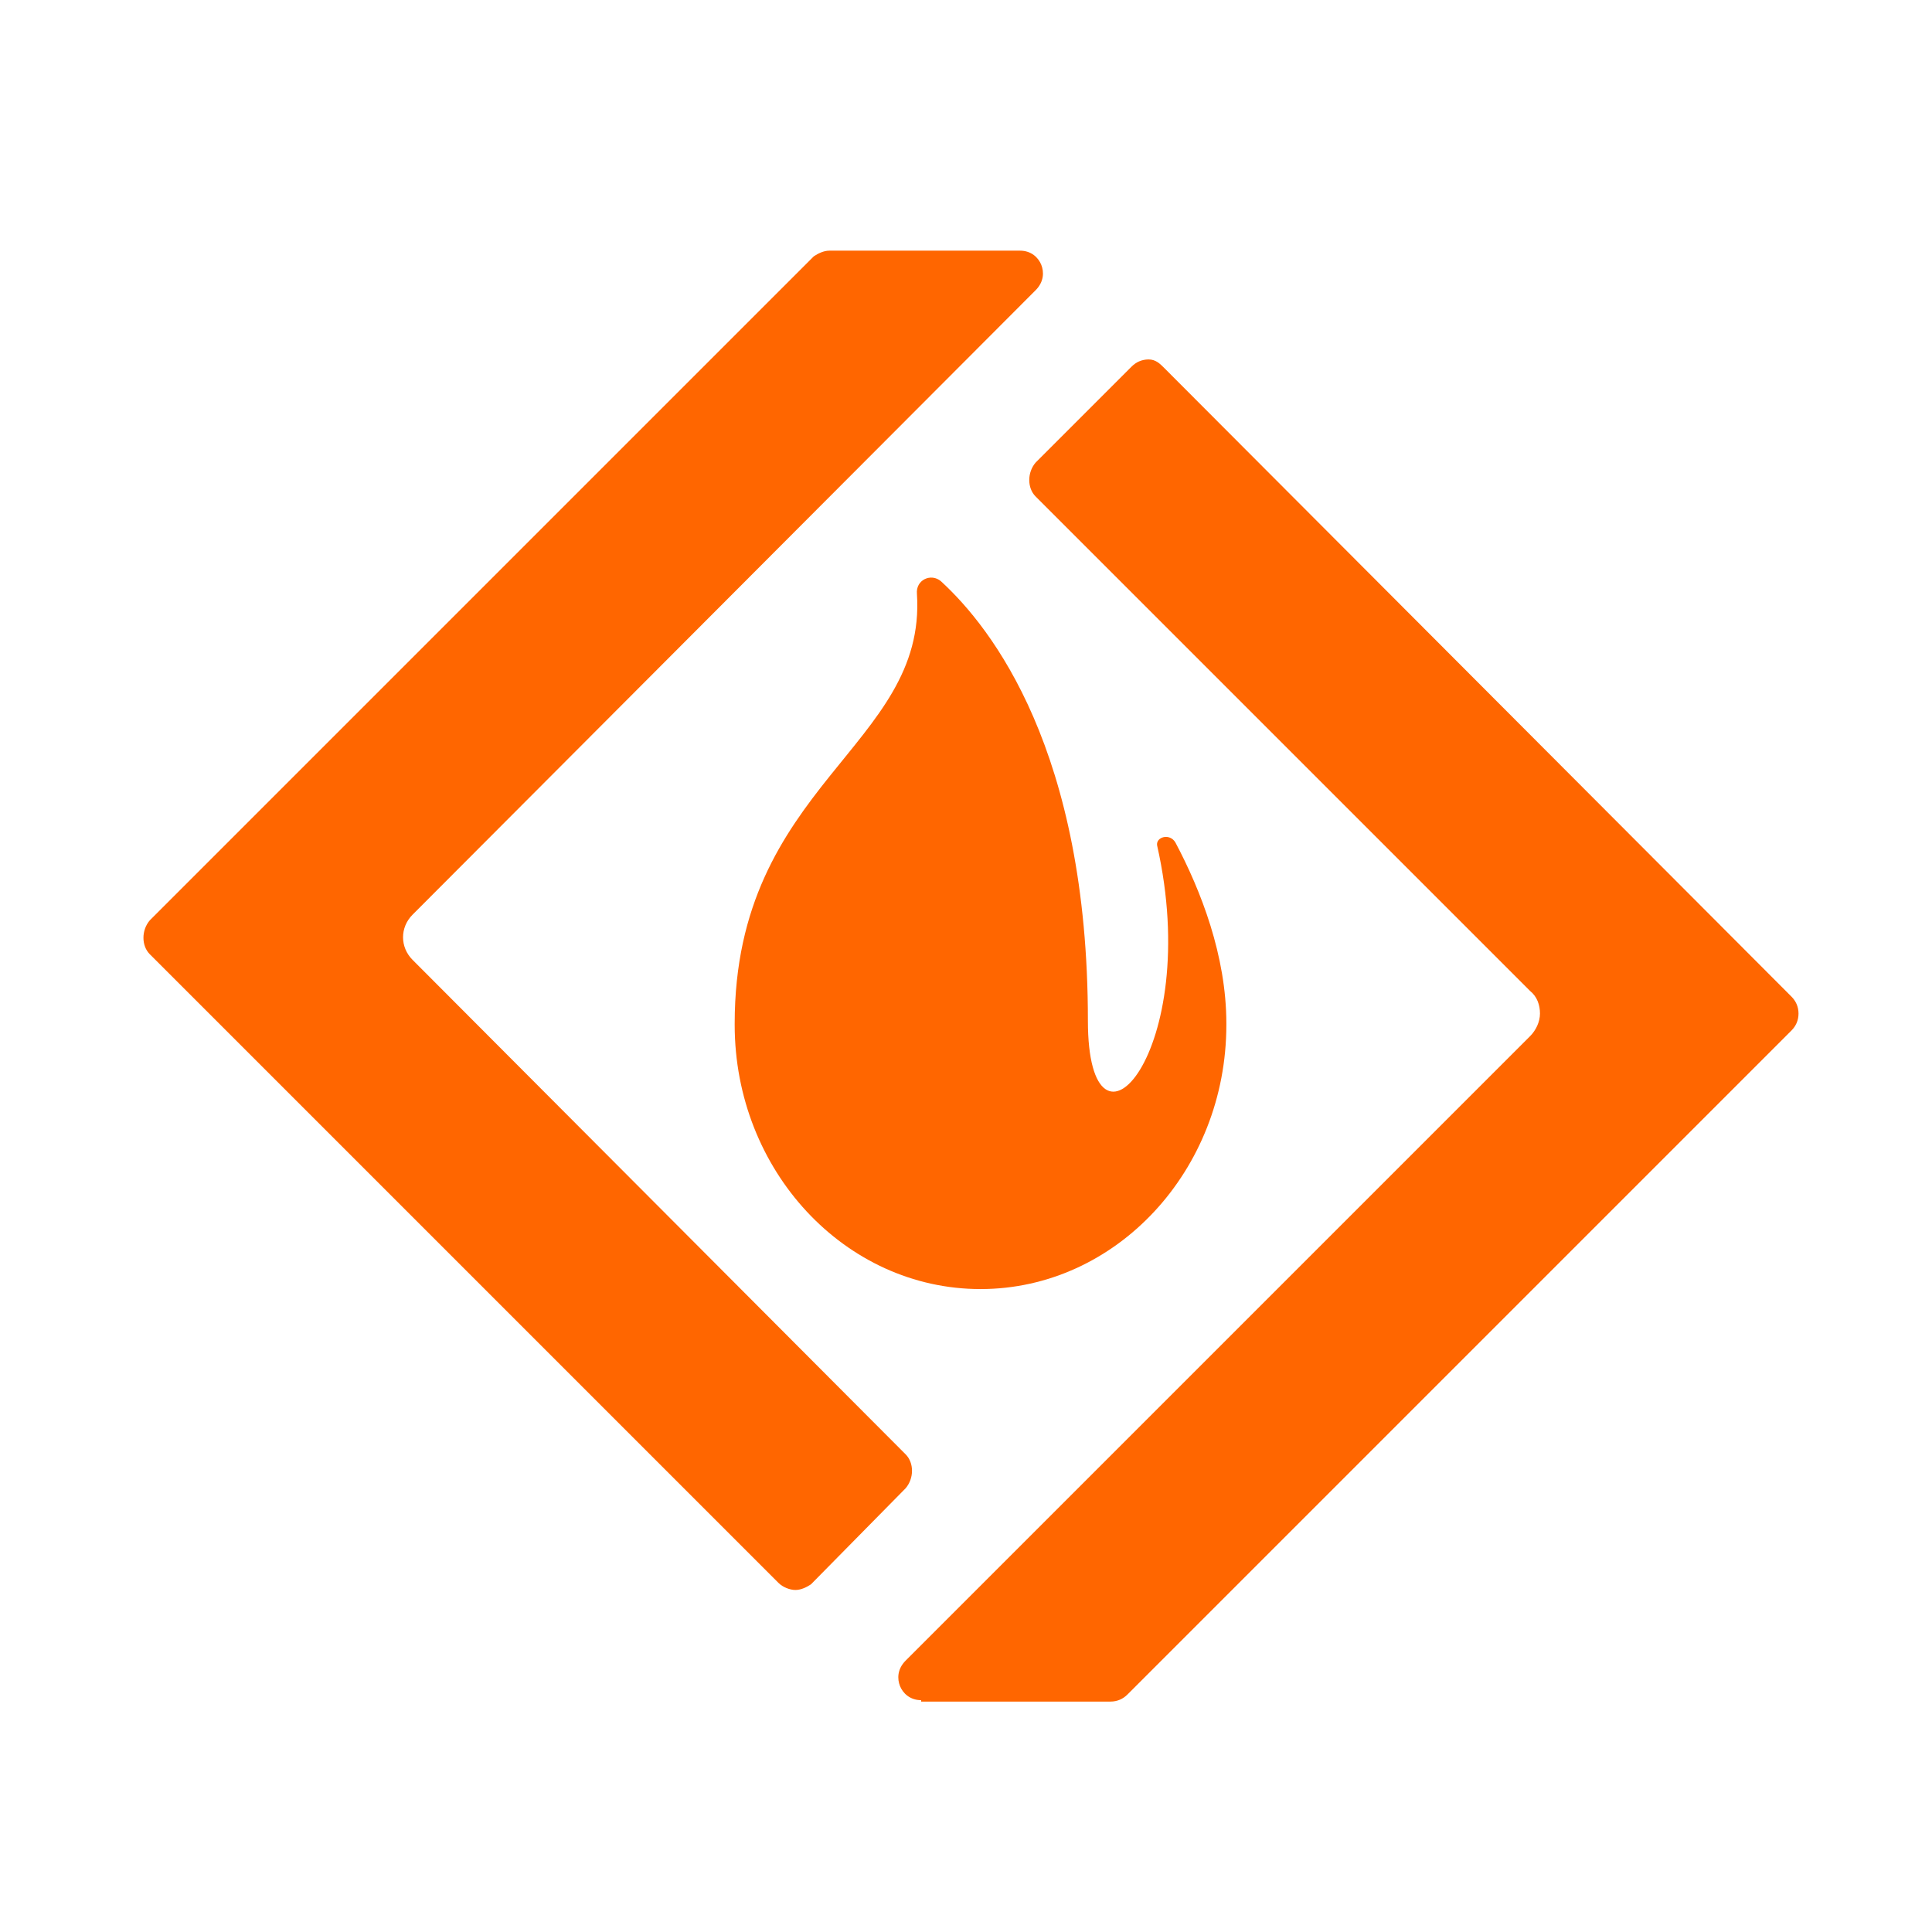
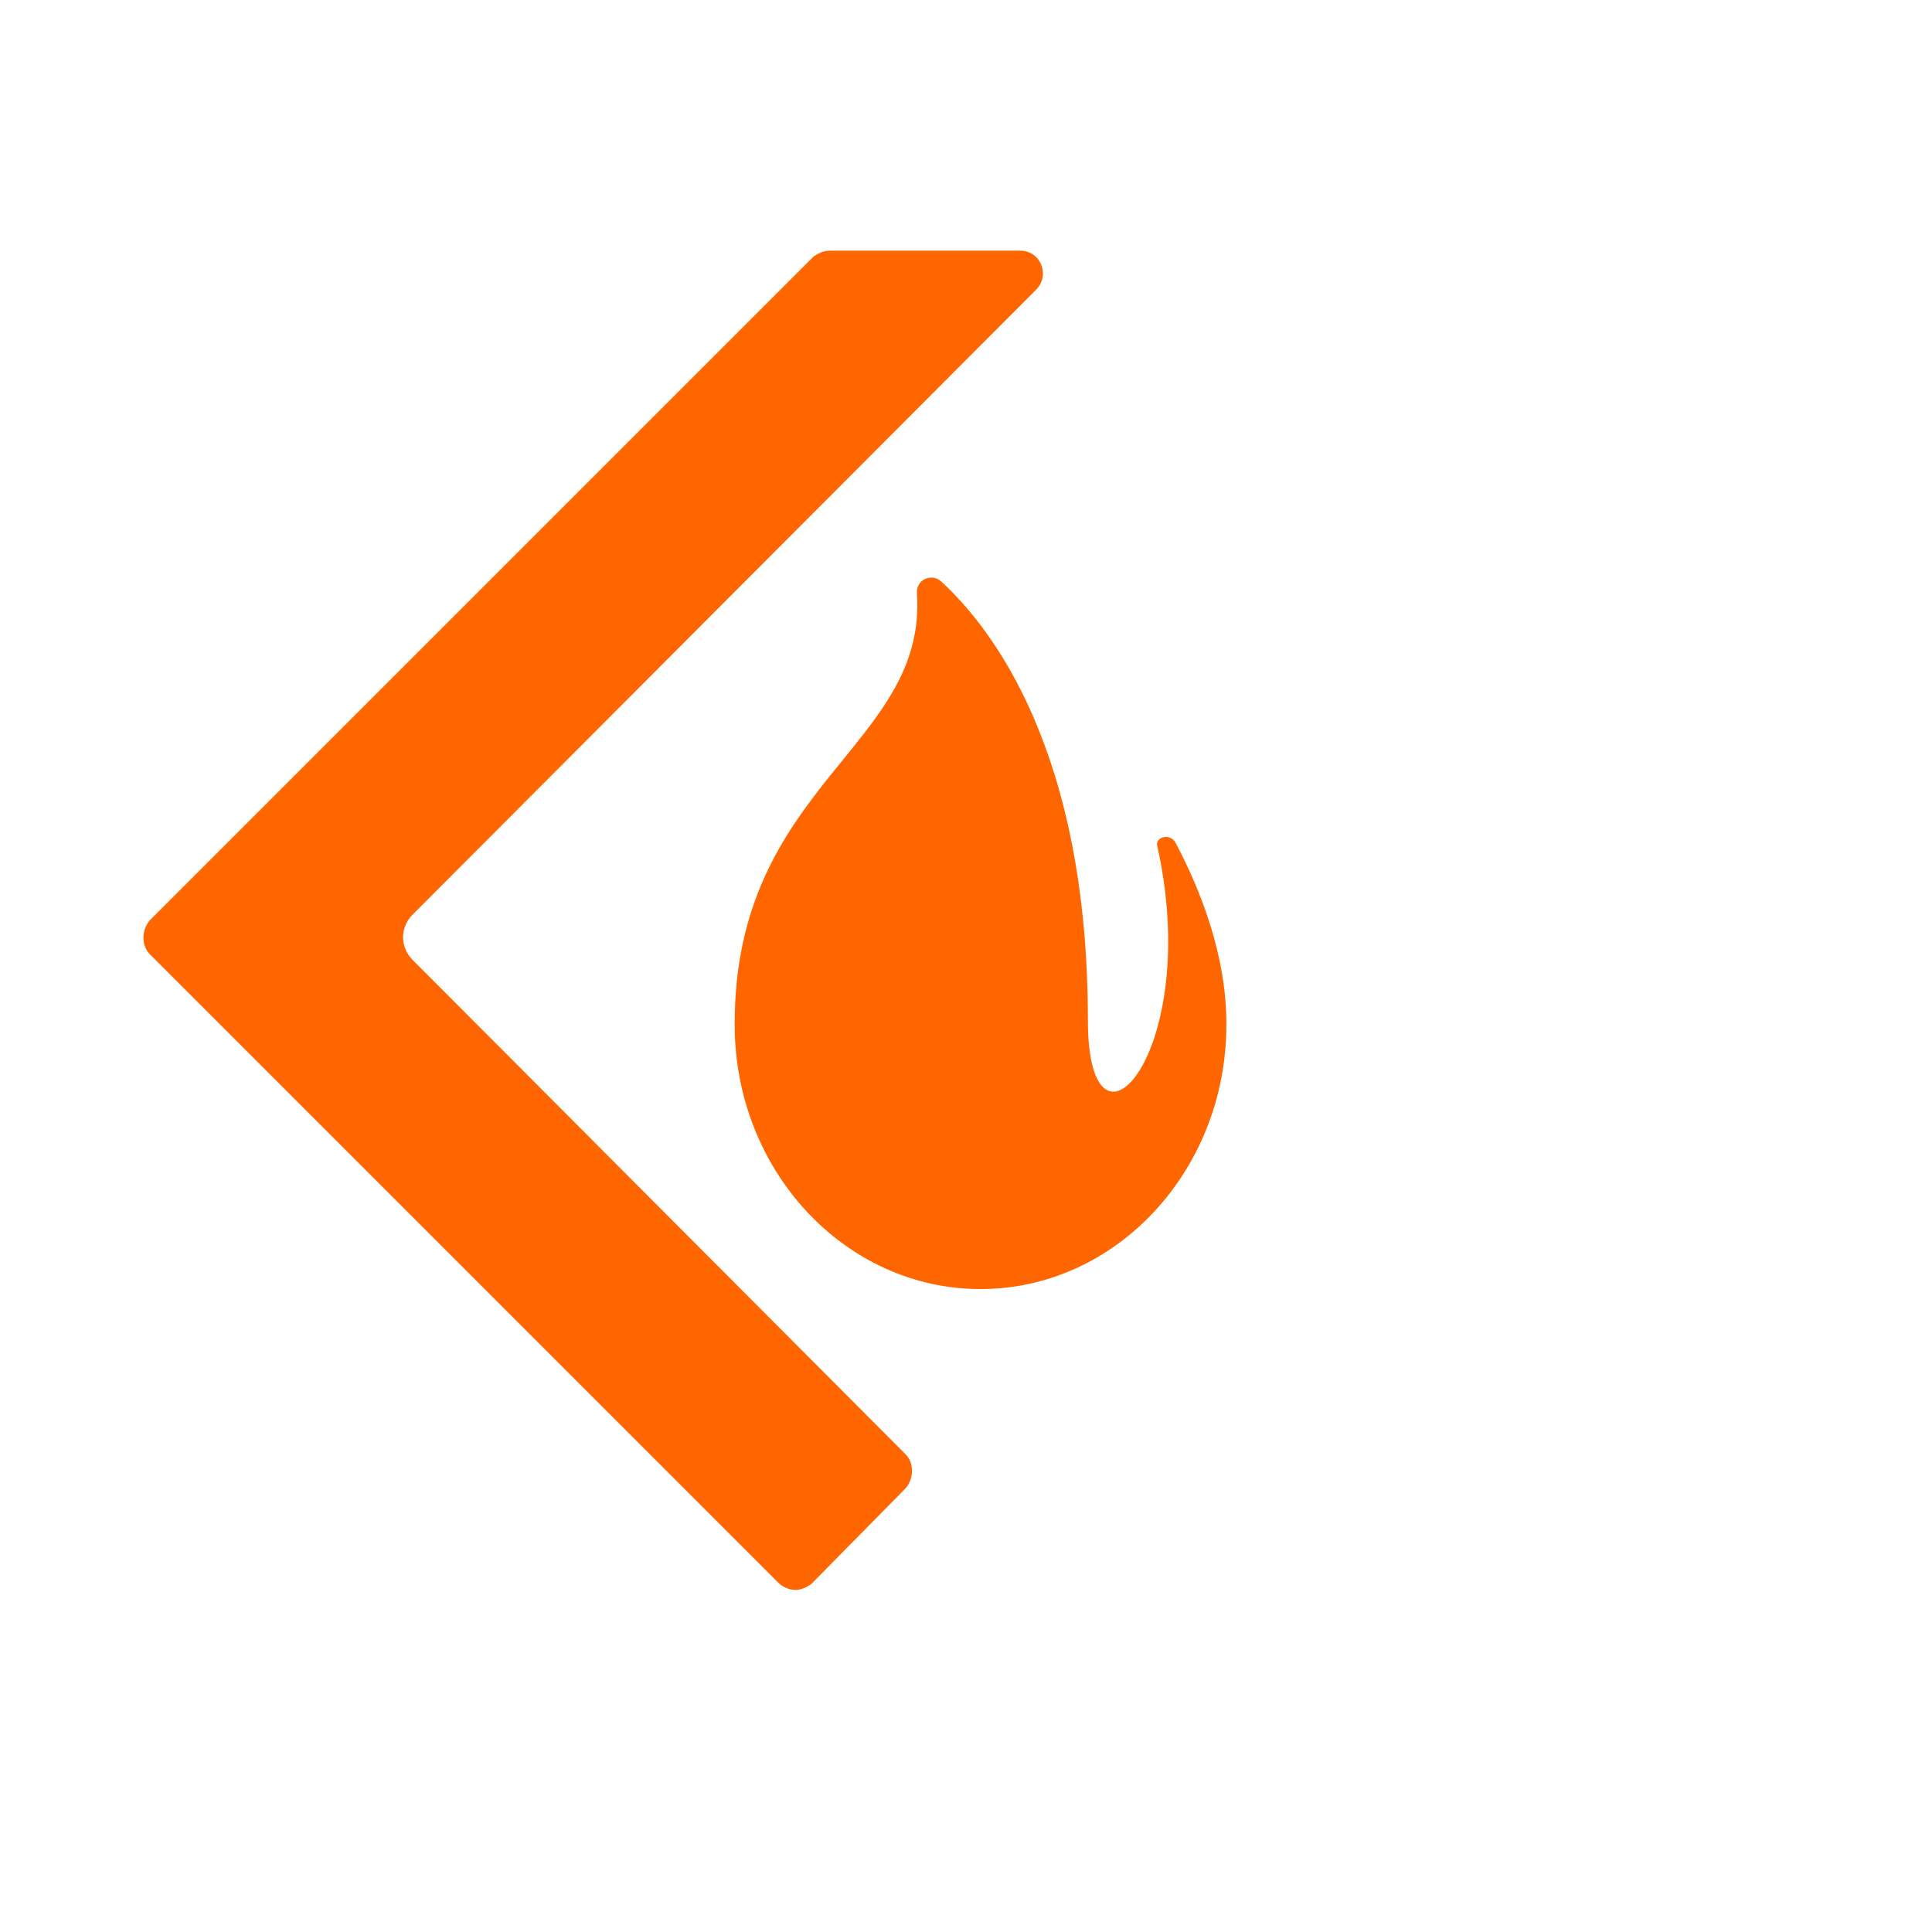
<svg xmlns="http://www.w3.org/2000/svg" width="128mm" height="128mm" version="1.1" viewBox="0 0 128 128">
  <g transform="translate(19.511 8.285)" fill="#f60">
    <path class="st0" d="m52.565 59.335c0-17.878-6.365-26.021-9.735-29.11-0.655-0.562-1.685-0.094-1.591 0.842 0.655 10.109-12.075 12.636-12.075 28.455v0.094c0 9.641 7.301 17.503 16.287 17.503 8.986 0 16.287-7.862 16.287-17.503v-0.094c0-4.493-1.685-8.799-3.37-11.981-0.374-0.655-1.31-0.374-1.217 0.187 3.089 13.666-4.586 22.09-4.586 11.607z" stroke-width=".936" />
    <g transform="matrix(.936 0 0 .936 -10.054 8.322)">
      <path class="st0" d="m46.2 94.8c-0.4 0-0.9-0.2-1.2-0.5l-44.5-44.5c-0.6-0.6-0.6-1.7 0-2.4l47-47c0.3-0.2 0.7-0.4 1.1-0.4h13.5c0.8 0 1.3 0.5 1.5 1s0.2 1.2-0.4 1.8l-44.1 44.2c-0.9 0.9-0.9 2.3 0 3.2l34.9 35c0.6 0.6 0.6 1.7 0 2.4l-6.7 6.8c-0.3 0.2-0.7 0.4-1.1 0.4z" />
-       <path class="st0" d="m55.1 102.6c-0.8 0-1.3-0.5-1.5-1s-0.2-1.2 0.4-1.8l44.2-44.2c0.4-0.4 0.7-1 0.7-1.6s-0.2-1.2-0.7-1.6l-35-35c-0.6-0.6-0.6-1.7 0-2.4l6.8-6.8c0.3-0.3 0.7-0.5 1.2-0.5s0.8 0.3 1.1 0.6l44.4 44.5c0.3 0.3 0.5 0.7 0.5 1.2s-0.2 0.9-0.5 1.2l-47 47c-0.3 0.3-0.7 0.5-1.2 0.5h-13.4z" />
    </g>
  </g>
</svg>